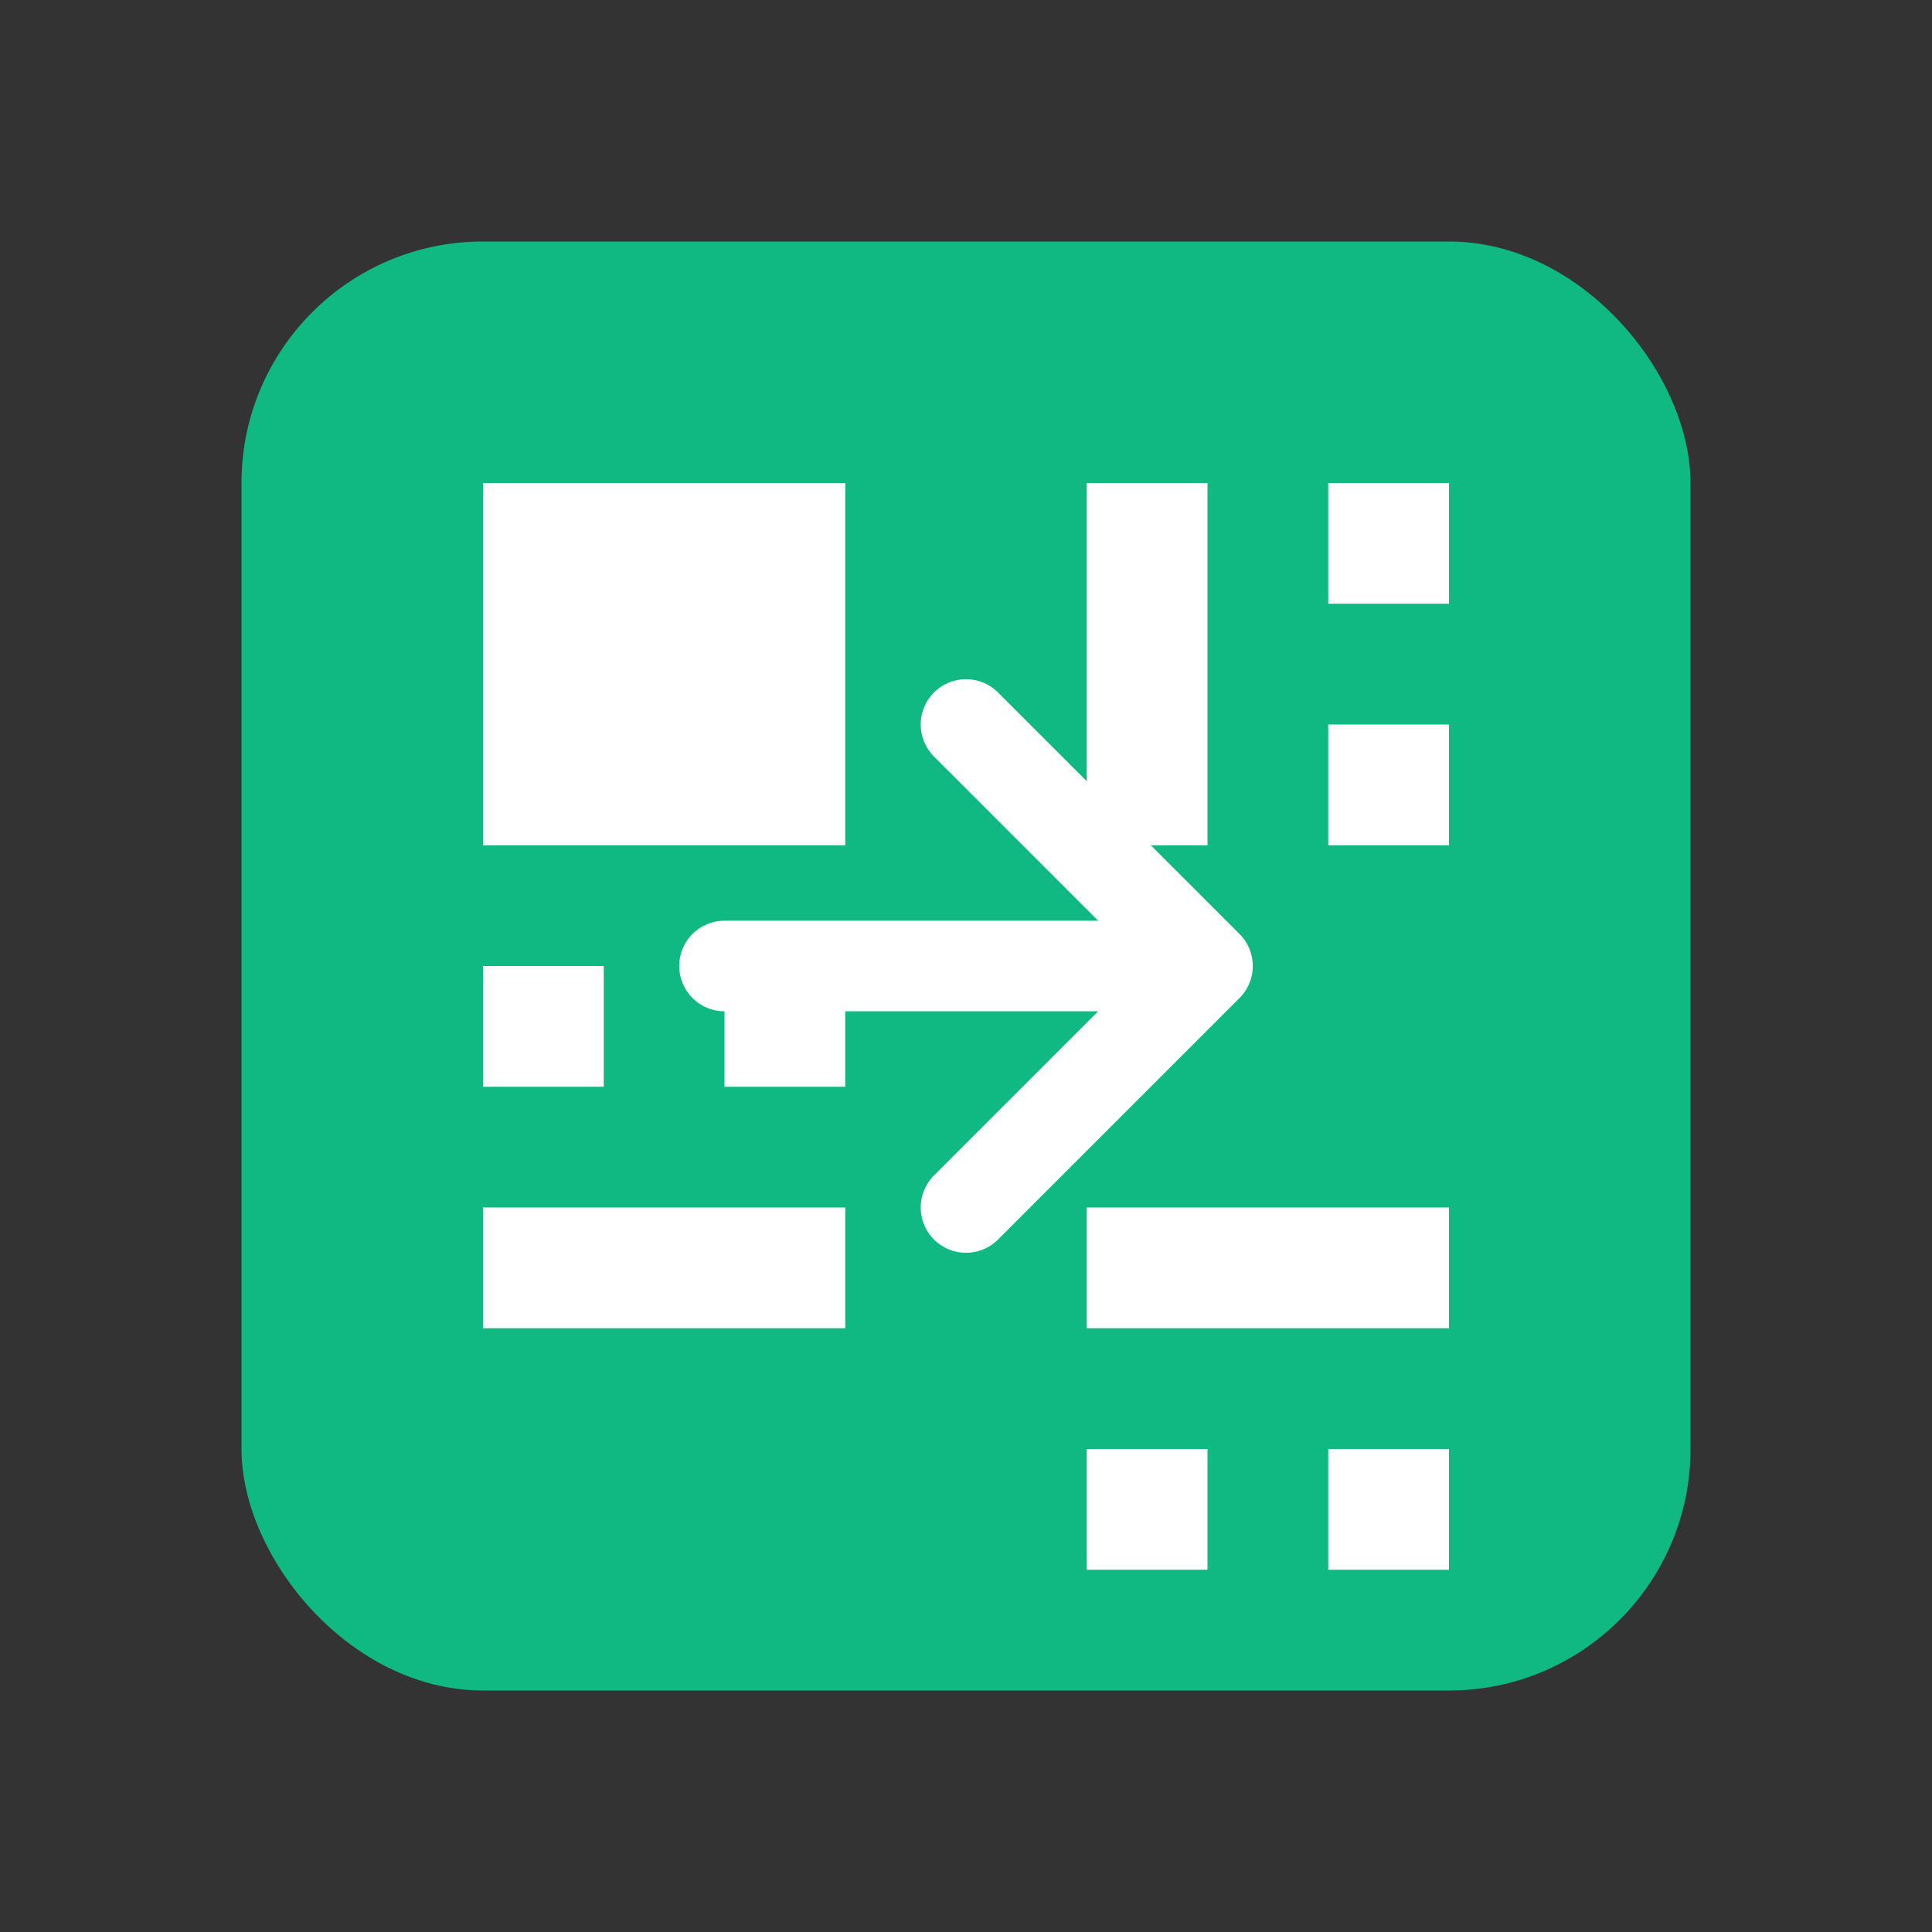
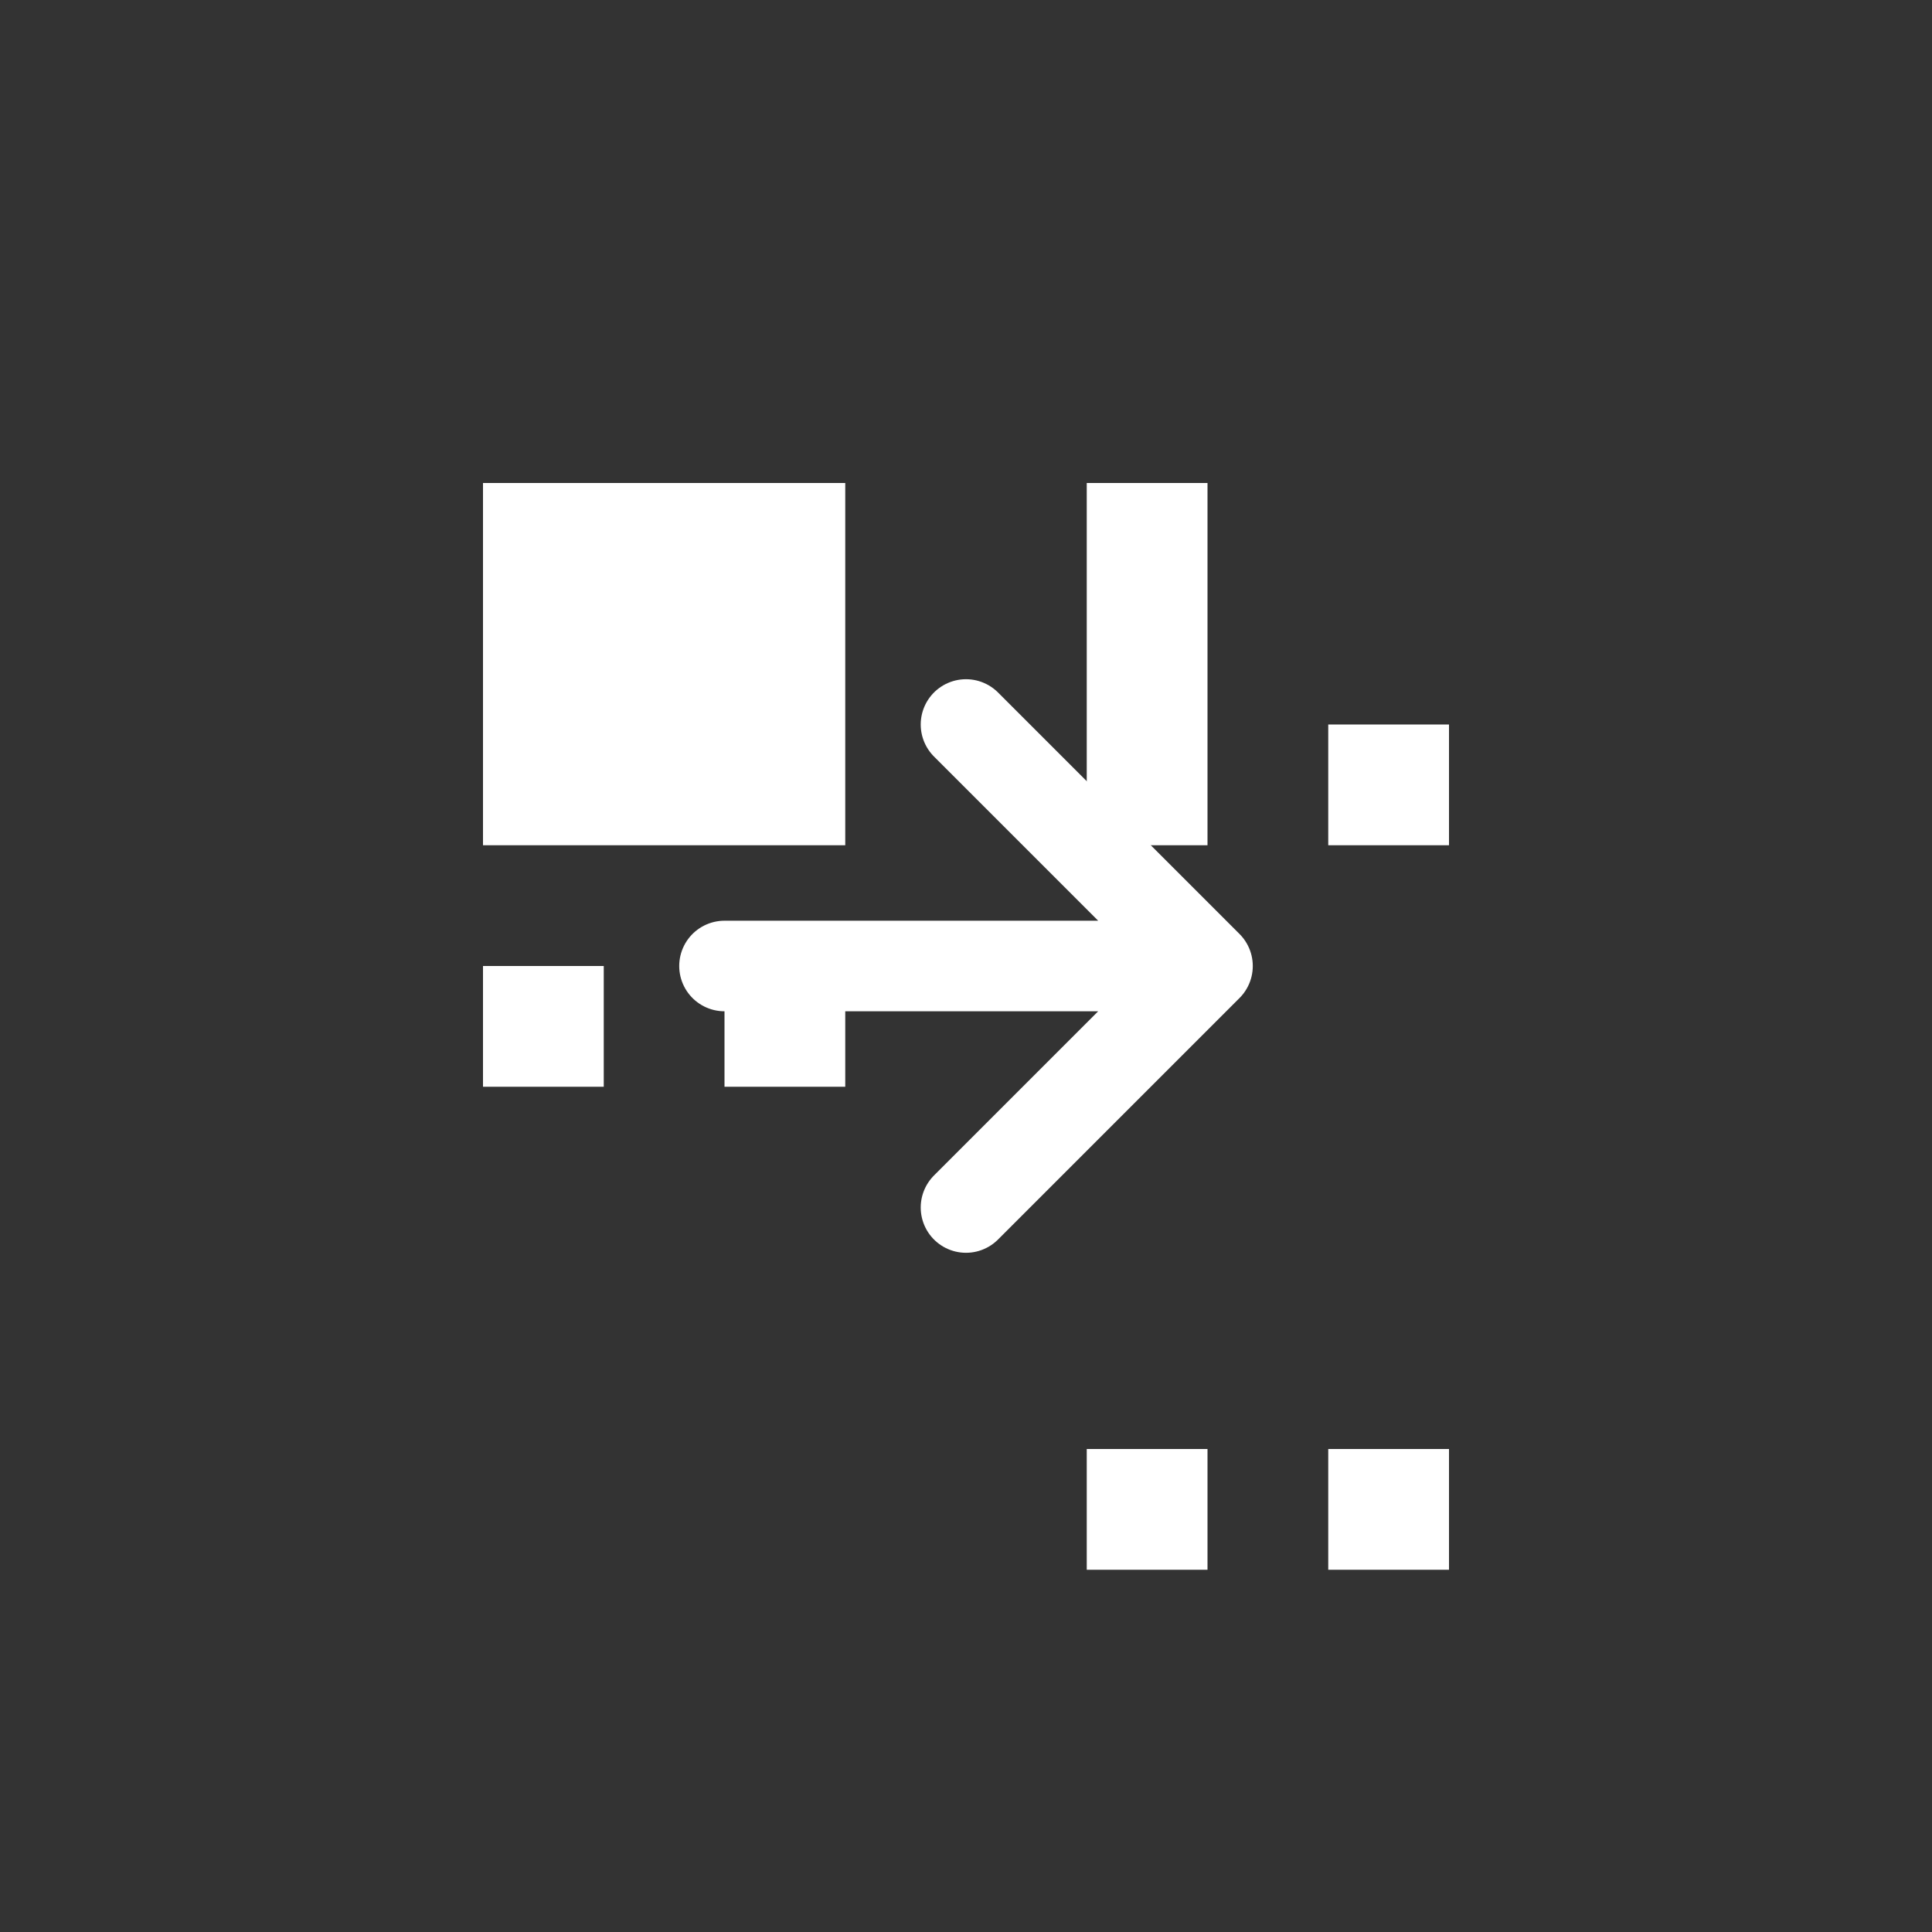
<svg xmlns="http://www.w3.org/2000/svg" viewBox="0 0 32 32" fill="none">
  <rect x="0" y="0" width="32" height="32" fill="#333333" stroke="none" />
-   <rect x="4" y="4" width="24" height="24" rx="4" fill="#10b981" />
  <rect x="8" y="8" width="6" height="6" fill="white" />
  <rect x="8" y="16" width="2" height="2" fill="white" />
  <rect x="12" y="16" width="2" height="2" fill="white" />
-   <rect x="8" y="20" width="6" height="2" fill="white" />
  <rect x="18" y="8" width="2" height="6" fill="white" />
-   <rect x="22" y="8" width="2" height="2" fill="white" />
  <rect x="22" y="12" width="2" height="2" fill="white" />
-   <rect x="18" y="20" width="6" height="2" fill="white" />
  <rect x="18" y="24" width="2" height="2" fill="white" />
  <rect x="22" y="24" width="2" height="2" fill="white" />
  <path d="M12 16 L20 16 M16 12 L20 16 L16 20" stroke="white" stroke-width="1.5" stroke-linecap="round" stroke-linejoin="round" />
</svg>